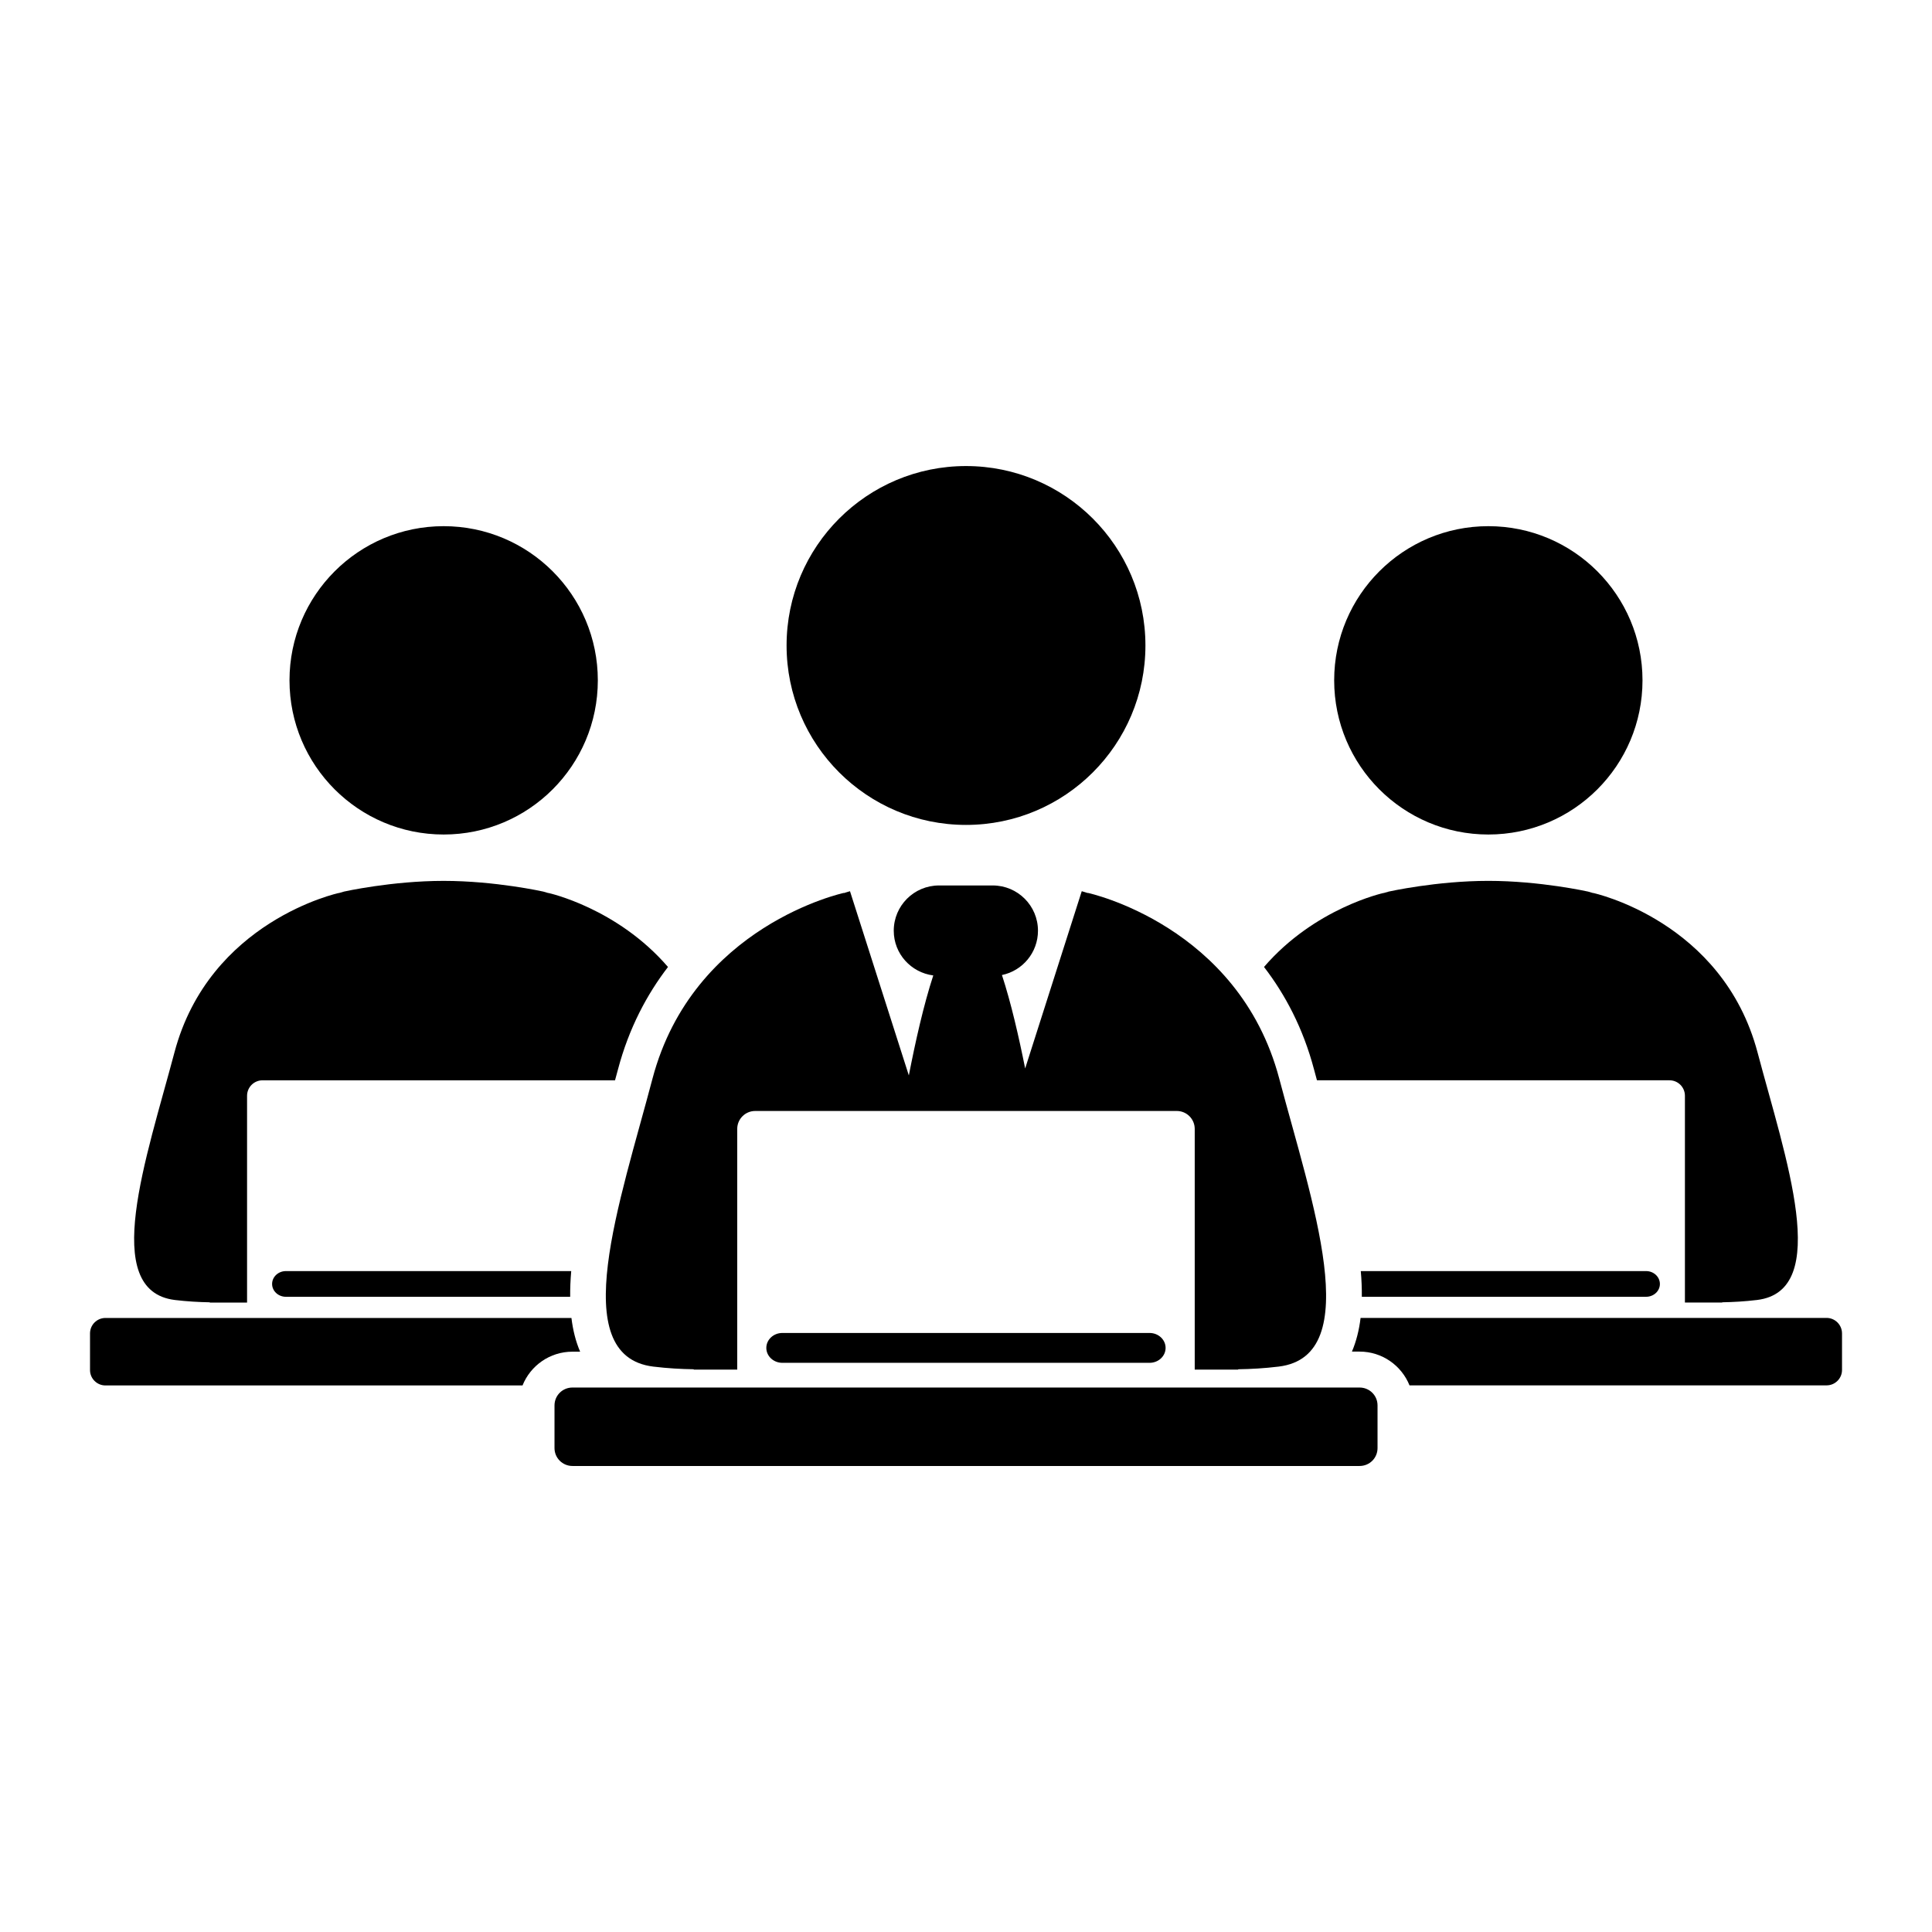
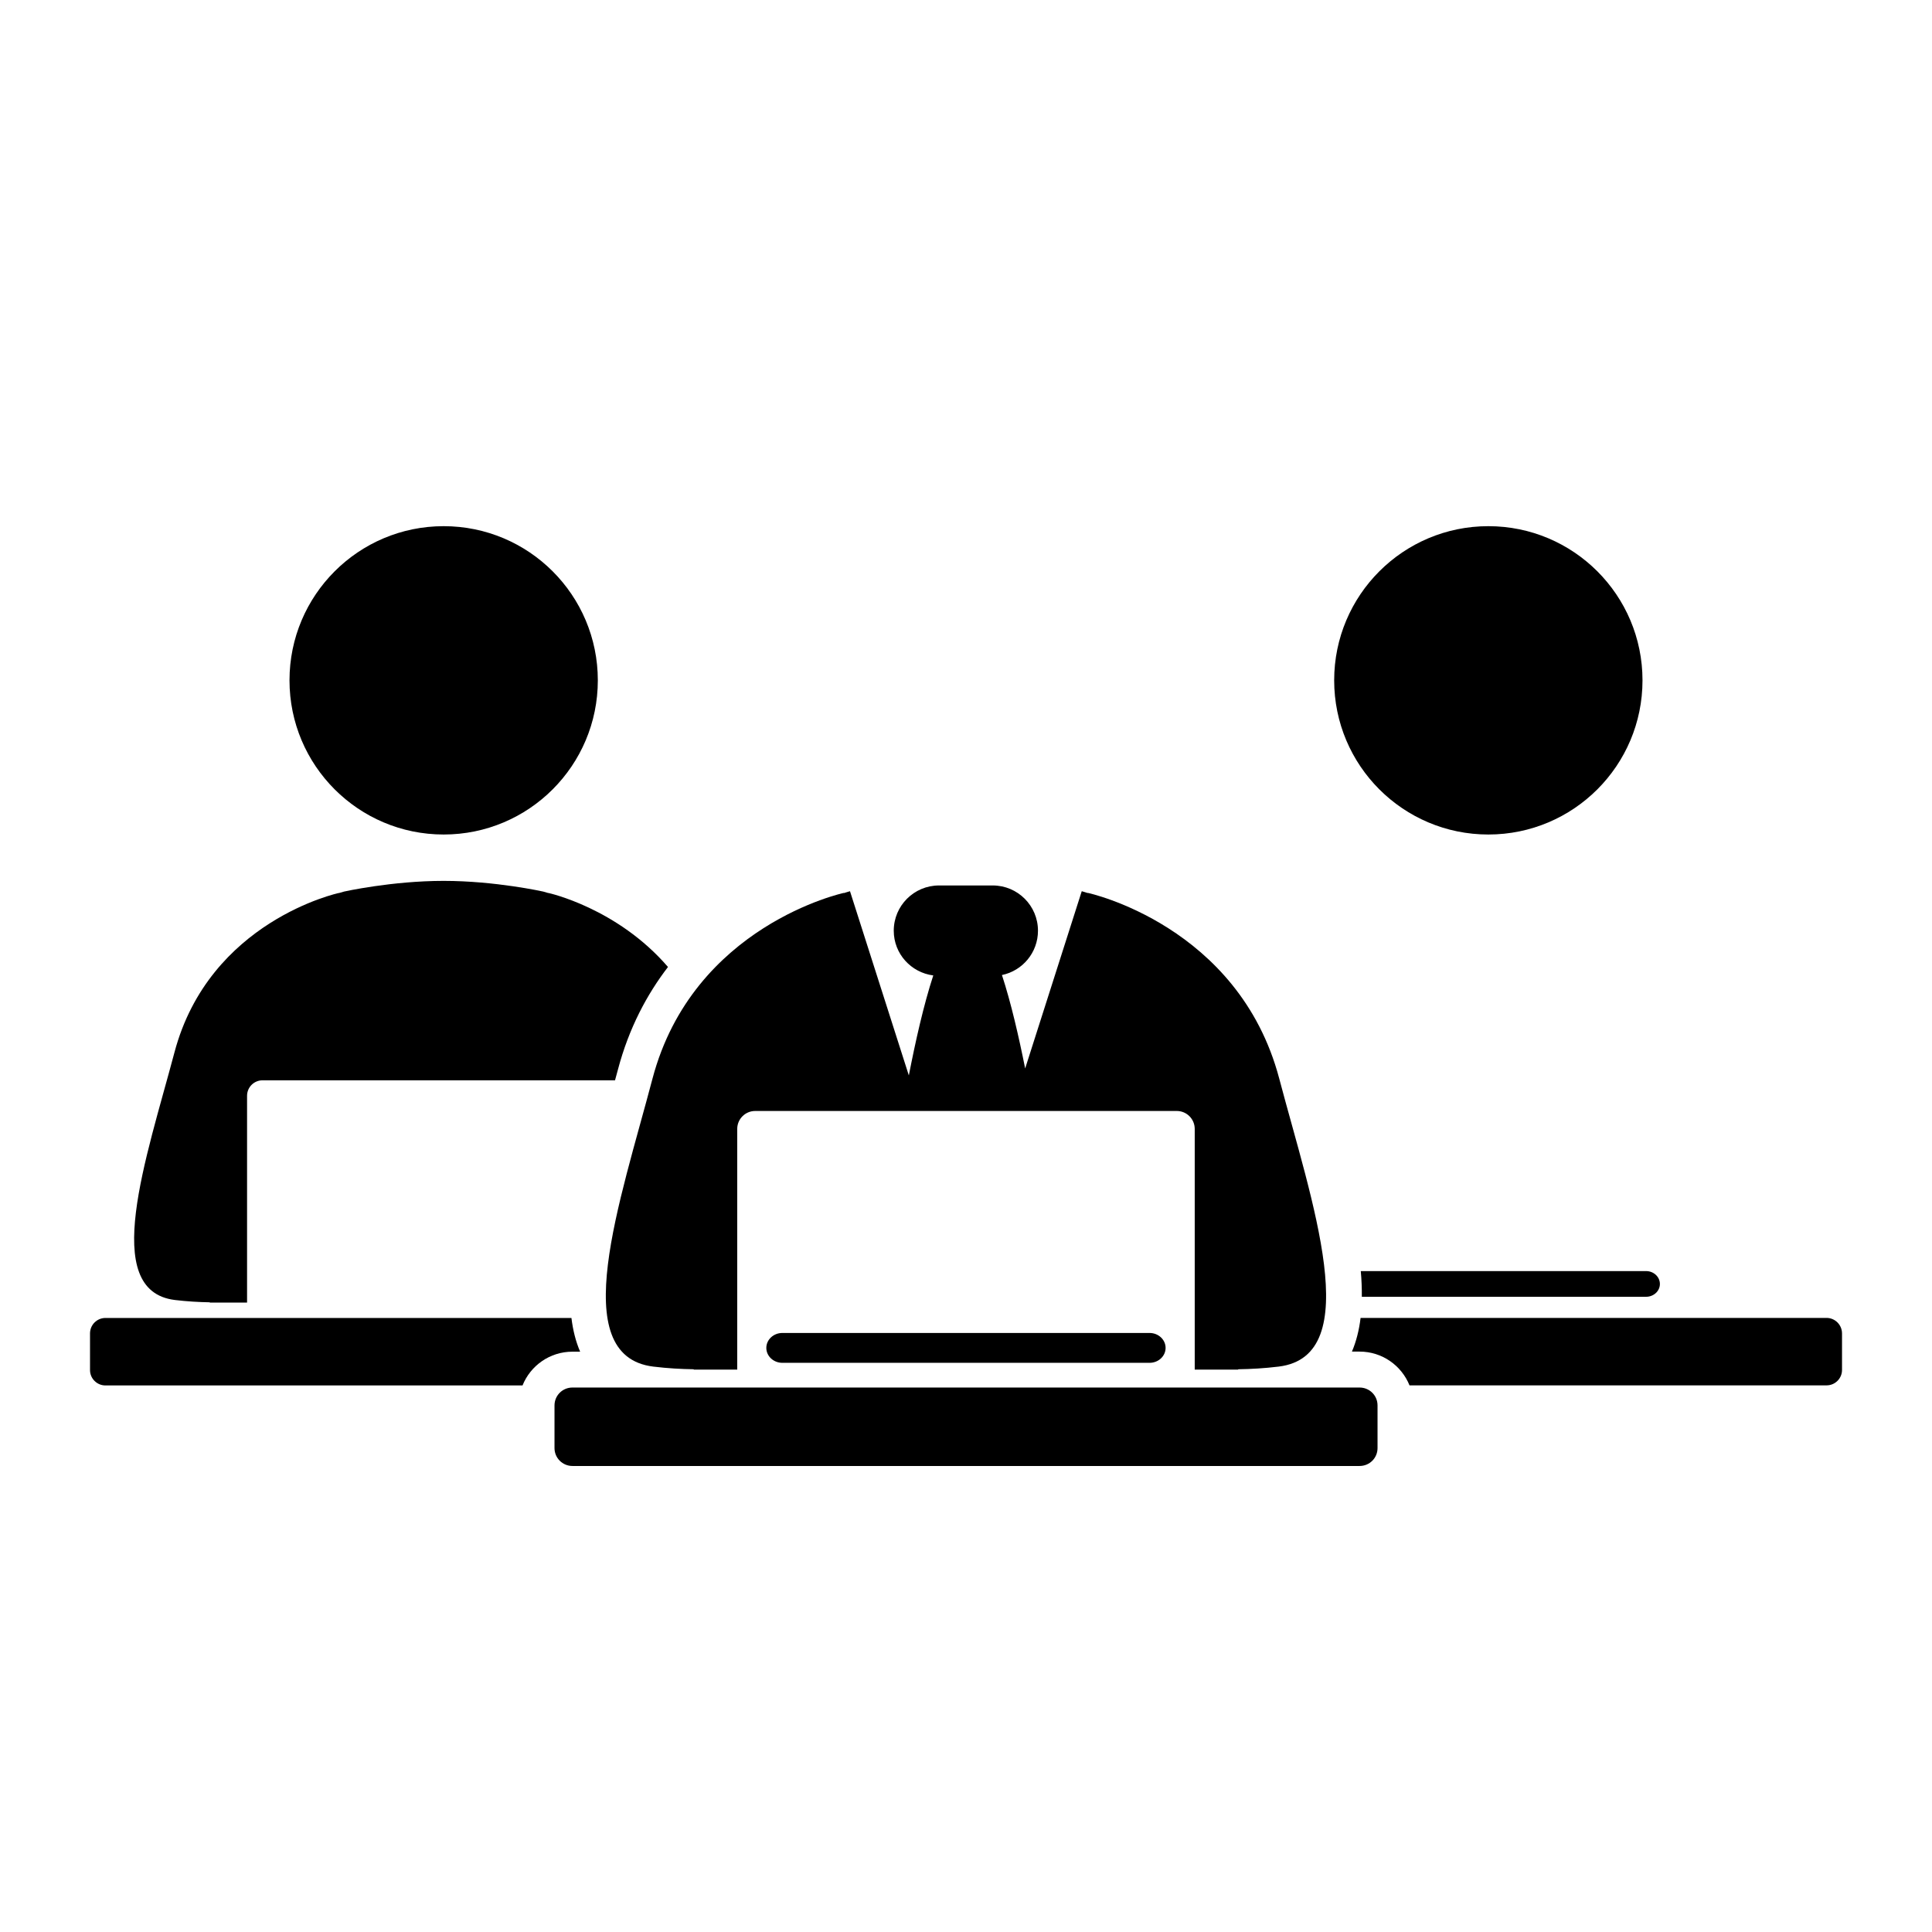
<svg xmlns="http://www.w3.org/2000/svg" fill="#000000" width="800px" height="800px" version="1.1" viewBox="144 144 512 512">
  <g>
-     <path d="m447.55 315.06c0 26.262-21.289 47.551-47.547 47.551-26.262 0-47.551-21.289-47.551-47.551 0-26.262 21.289-47.551 47.551-47.551 26.258 0 47.547 21.289 47.547 47.551" />
    <path d="m504.3 511.71h-208.6c-2.629 0-4.75 2.109-4.75 4.738v11.312c0 2.629 2.137 4.738 4.75 4.738h208.61c2.641 0 4.75-2.109 4.75-4.738v-11.312c0-2.637-2.125-4.738-4.762-4.738z" />
    <path d="m317.1 506.16c3.875 0.469 7.391 0.66 10.746 0.707 0 0.023 0.012 0.047 0.012 0.098h11.516v-63.793c0-2.629 2.137-4.75 4.75-4.75h111.74c2.629 0 4.75 2.137 4.75 4.75v63.793h11.504c0-0.047 0.012-0.07 0.012-0.098 3.359-0.047 6.875-0.238 10.746-0.707 23.234-2.856 8.707-43.902 0.133-76.328-10.762-40.652-50.73-49.207-50.73-49.207v0.047c-0.539-0.191-1.078-0.324-1.605-0.492l-14.996 46.973c-1.668-8.359-3.754-17.453-6.152-24.758 5.457-1.129 9.547-5.949 9.547-11.742 0-6.633-5.375-11.996-11.996-11.996h-14.227c-6.621 0-11.996 5.363-11.996 11.996 0 6.117 4.582 11.082 10.473 11.852-2.566 7.82-4.762 17.691-6.477 26.496l-15.594-48.82c-0.527 0.168-1.066 0.301-1.594 0.492l-0.012-0.047s-39.957 8.555-50.73 49.207c-8.523 32.41-23.051 73.461 0.184 76.328z" />
    <path d="m351.33 497.25c-2.34 0-4.246 1.773-4.246 3.957s1.906 3.957 4.246 3.957h97.32c2.34 0 4.246-1.773 4.246-3.957s-1.906-3.957-4.246-3.957z" />
    <path d="m302.43 324.3c0 22.562-18.289 40.855-40.855 40.855-22.562 0-40.855-18.293-40.855-40.855 0-22.566 18.293-40.859 40.855-40.859 22.566 0 40.855 18.293 40.855 40.859" />
    <path d="m297.74 502.2c-1.176-2.723-1.906-5.699-2.305-8.926h-123.49c-2.254 0-4.09 1.824-4.09 4.102v9.703c0 2.254 1.836 4.078 4.09 4.078h110.53c2.109-5.254 7.234-8.949 13.23-8.949l2.039 0.004z" />
    <path d="m190.33 488.51c3.324 0.395 6.344 0.562 9.25 0.613 0.012 0.023 0.012 0.047 0.012 0.07h9.883v-54.797c0-2.266 1.836-4.102 4.09-4.102h93.422c0.25-0.961 0.539-1.941 0.781-2.879 2.914-11.012 7.699-19.914 13.254-27.156-13.473-15.652-31.691-19.613-31.691-19.613l-0.012 0.023c-0.457-0.145-0.91-0.25-1.367-0.395 0 0-12.668-2.832-26.391-2.832s-26.379 2.832-26.379 2.832c-0.457 0.145-0.91 0.25-1.367 0.395v-0.023s-34.344 7.352-43.59 42.285c-7.379 27.828-19.852 63.121 0.105 65.578z" />
-     <path d="m216.11 484.27c0 1.871 1.645 3.394 3.66 3.394h75.332c-0.023-2.184 0.07-4.449 0.277-6.812h-75.613c-2.016 0-3.656 1.523-3.656 3.418z" />
    <path d="m579.28 324.3c0 22.562-18.289 40.855-40.855 40.855-22.562 0-40.855-18.293-40.855-40.855 0-22.566 18.293-40.859 40.855-40.859 22.566 0 40.855 18.293 40.855 40.859" />
    <path d="m628.05 493.26h-123.48c-0.395 3.238-1.141 6.215-2.293 8.926h2.027c5.996 0 11.121 3.707 13.23 8.949h110.53c2.254 0 4.09-1.824 4.09-4.078v-9.703c-0.008-2.258-1.844-4.094-4.102-4.094z" />
-     <path d="m493.01 430.29h93.422c2.254 0 4.09 1.824 4.09 4.102v54.797h9.883c0-0.023 0.012-0.047 0.012-0.07 2.891-0.047 5.914-0.215 9.25-0.613 19.961-2.461 7.484-37.738 0.109-65.578-9.25-34.93-43.578-42.285-43.578-42.285l-0.012 0.023c-0.457-0.145-0.91-0.25-1.367-0.395 0 0-12.656-2.832-26.379-2.832s-26.379 2.832-26.379 2.832c-0.469 0.145-0.922 0.25-1.379 0.395v-0.023s-18.234 3.957-31.703 19.613c5.566 7.246 10.34 16.145 13.254 27.156 0.238 0.938 0.512 1.922 0.777 2.879z" />
    <path d="m504.62 480.85c0.215 2.363 0.301 4.641 0.277 6.812h75.332c2.016 0 3.66-1.523 3.66-3.394 0-1.895-1.645-3.418-3.66-3.418z" />
  </g>
</svg>